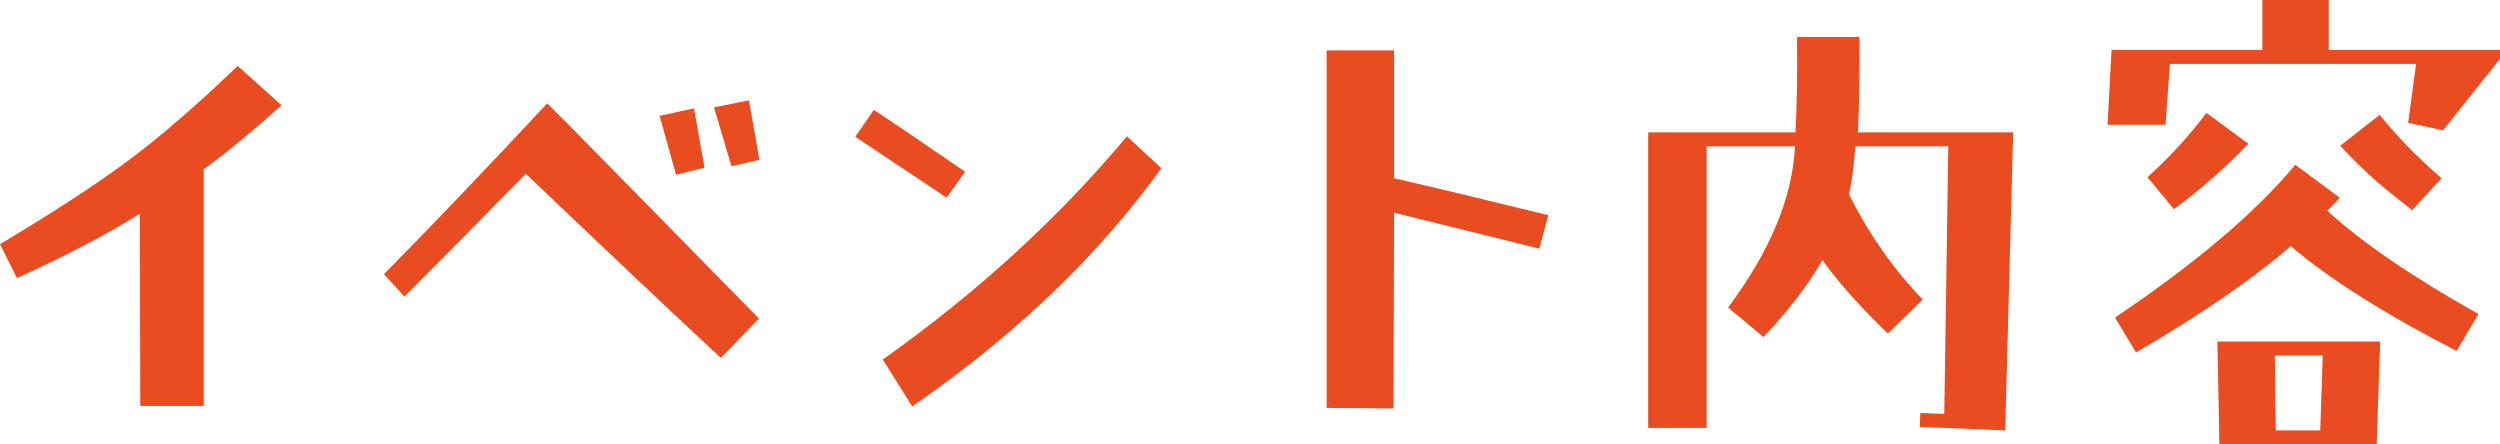
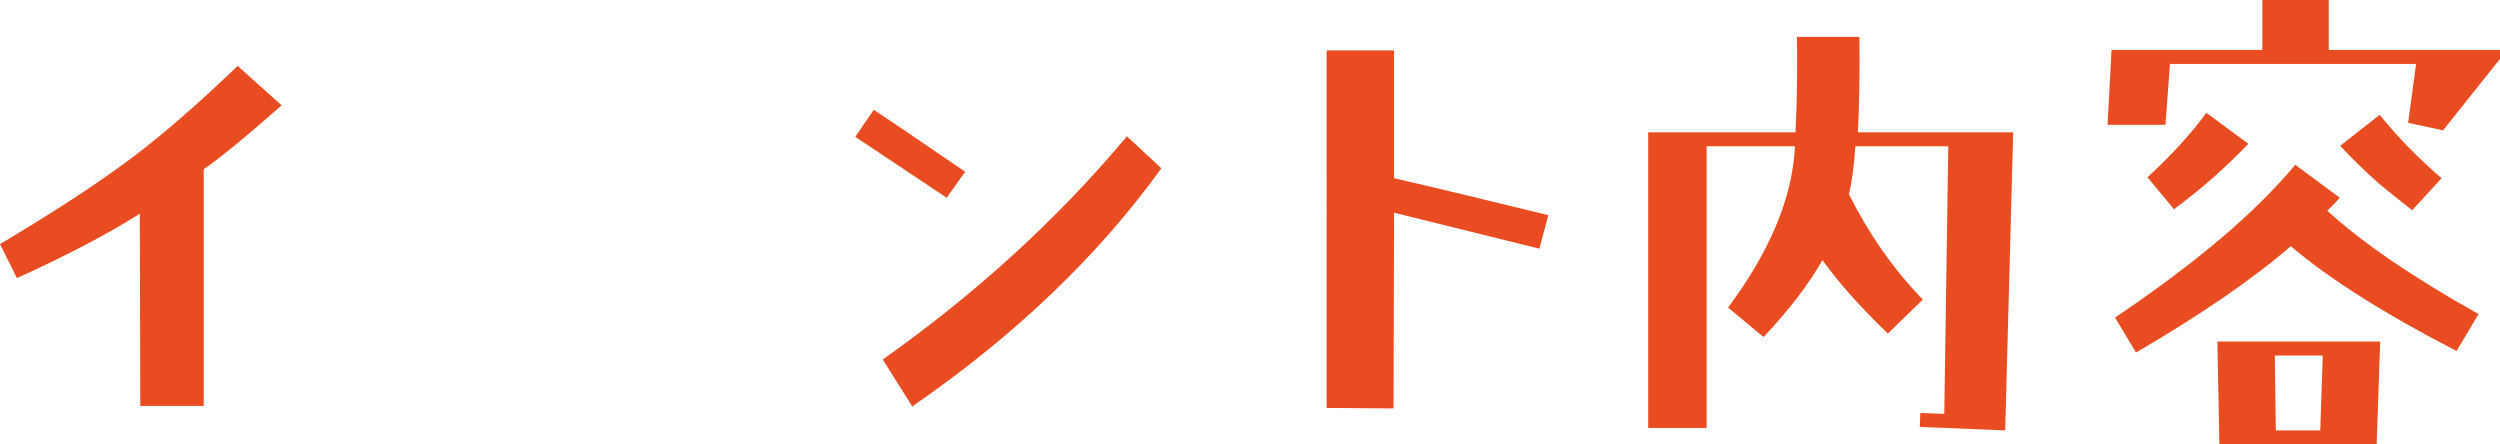
<svg xmlns="http://www.w3.org/2000/svg" id="_レイヤー_2" data-name="レイヤー 2" viewBox="0 0 100.14 17.8">
  <defs>
    <style>
      .cls-1 {
        fill: #e94c20;
      }
    </style>
  </defs>
  <g id="_レイヤー_1-2" data-name="レイヤー 1">
    <g>
      <path class="cls-1" d="M8.16,6.78v9.48h-2.54l-.02-7.7c-1.26.8-2.9,1.66-4.92,2.58l-.68-1.36c2.18-1.3,3.96-2.46,5.34-3.5,1.24-.94,2.62-2.14,4.18-3.64l1.76,1.58c-1.2,1.06-2.22,1.92-3.12,2.56Z" />
-       <path class="cls-1" d="M28.88,14.34c-1.88-1.74-4.48-4.2-7.82-7.38-.9.92-2.5,2.56-4.86,4.92l-.82-.9c1.84-1.86,4.02-4.14,6.54-6.84.38.36,3.2,3.24,8.48,8.62l-1.52,1.58ZM27.08,7l-.66-2.36,1.38-.3.42,2.38-1.14.28ZM29.3,6.66l-.7-2.36,1.4-.28.42,2.38-1.12.26Z" />
      <path class="cls-1" d="M37.92,7.92l-3.66-2.44.74-1.08c.88.58,2.08,1.4,3.66,2.48l-.74,1.04ZM36.54,16.28l-1.18-1.88c3.76-2.66,7.02-5.64,9.78-8.94l1.38,1.28c-2.54,3.52-5.86,6.7-9.98,9.54Z" />
      <path class="cls-1" d="M61.66,9.96c-1.36-.34-3.3-.82-5.82-1.44l-.02,7.84-2.68-.02V2.02h2.7v5.12c1.5.34,3.56.84,6.18,1.48l-.36,1.34Z" />
      <path class="cls-1" d="M80.32,17.24l-3.42-.14.02-.56.96.04.16-10.72h-3.72c-.06.8-.14,1.44-.26,1.92.78,1.56,1.76,2.98,2.96,4.22l-1.4,1.36c-1.08-1.04-1.96-2.02-2.62-2.94-.56.98-1.34,2-2.36,3.08l-1.42-1.18c1.68-2.26,2.58-4.4,2.68-6.46h-3.54v11.28h-2.34V5.3h5.9c.06-1.14.08-2.42.06-3.82h2.5c.02,1.3,0,2.58-.06,3.82h6.22l-.32,11.94Z" />
      <path class="cls-1" d="M97.86,5.22l-1.4-.3.32-2.36h-9.86l-.18,2.44h-2.32l.16-3h6.04V0h2.66v2h6.86v.36l-2.28,2.86ZM98.4,14.06c-2.9-1.5-5.12-2.9-6.64-4.2-1.5,1.3-3.56,2.72-6.2,4.26l-.84-1.4c3.24-2.18,5.64-4.22,7.22-6.12l1.78,1.32c-.14.16-.3.34-.5.52,1.4,1.28,3.42,2.66,6.06,4.14l-.88,1.48ZM87.08,8.38l-1.06-1.28c.96-.88,1.74-1.74,2.36-2.58l1.68,1.24c-.92.96-1.92,1.84-2.98,2.62ZM95.2,17.8h-6.3l-.08-4.12h6.52l-.14,4.12ZM91.12,14.24l.04,3h1.78l.1-3h-1.92ZM96.62,8.42c-.7-.56-1.22-.96-1.52-1.24-.4-.36-.86-.8-1.36-1.34l1.58-1.24c.68.84,1.5,1.7,2.48,2.54l-1.18,1.28Z" />
    </g>
  </g>
</svg>